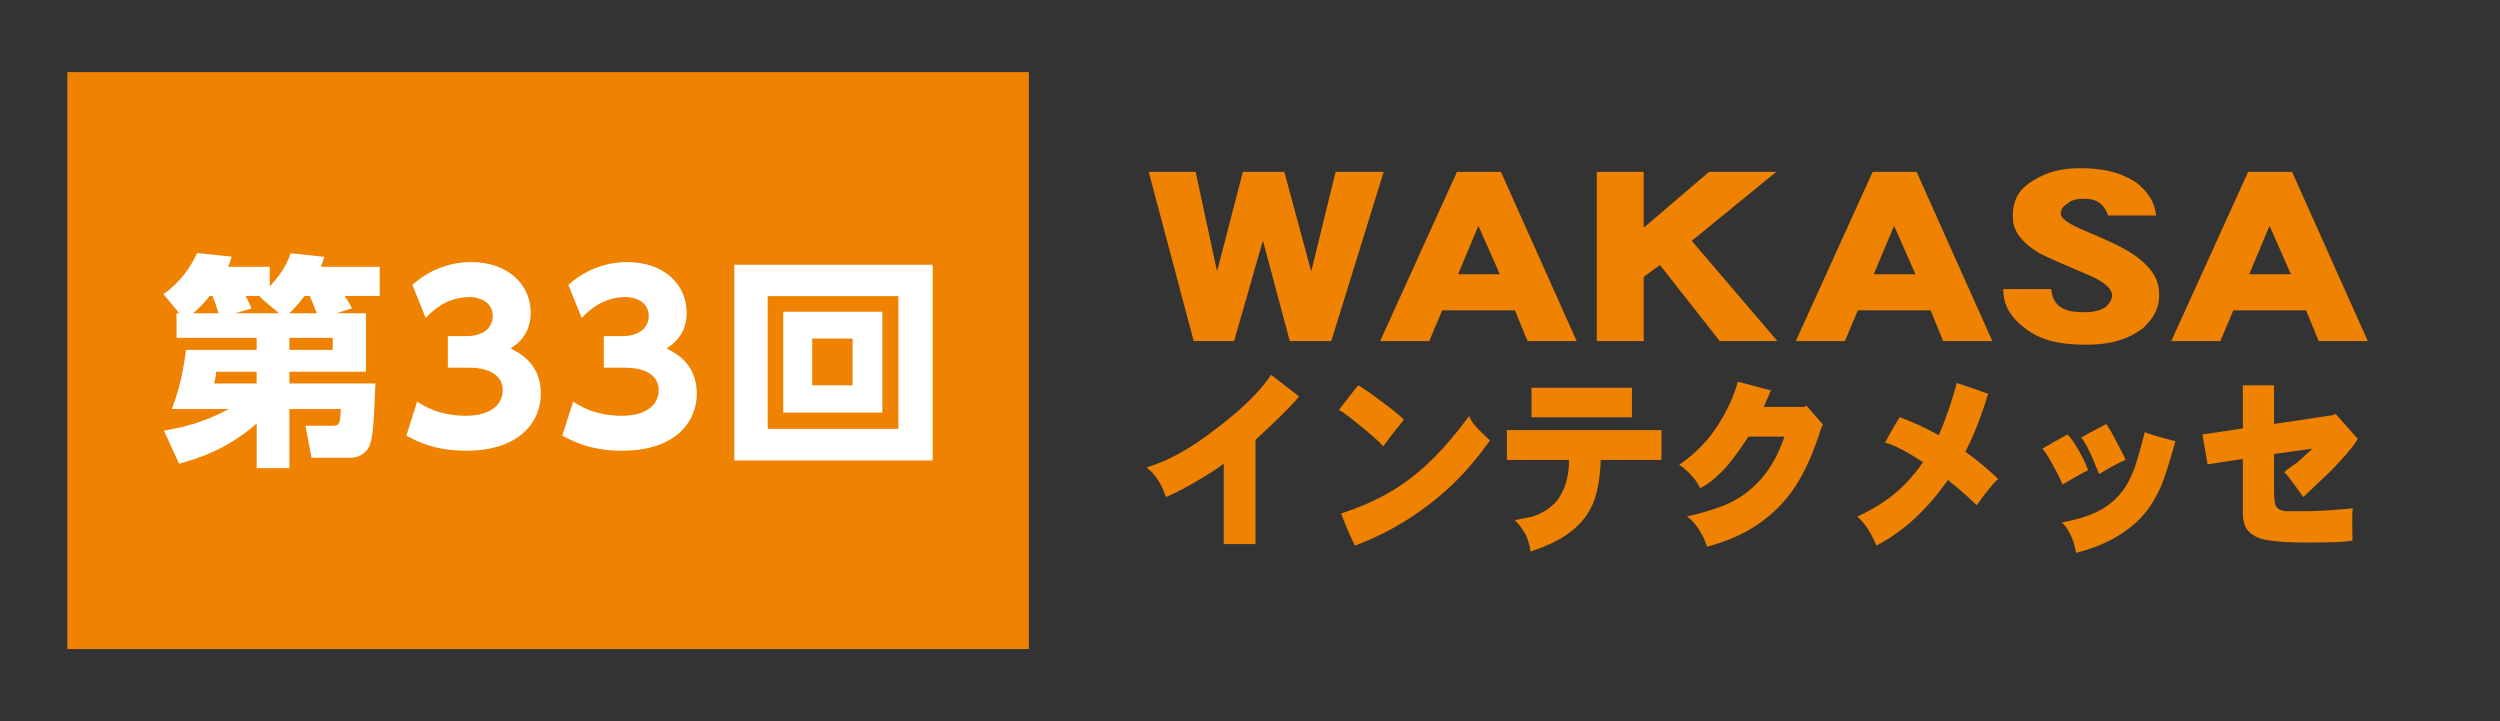
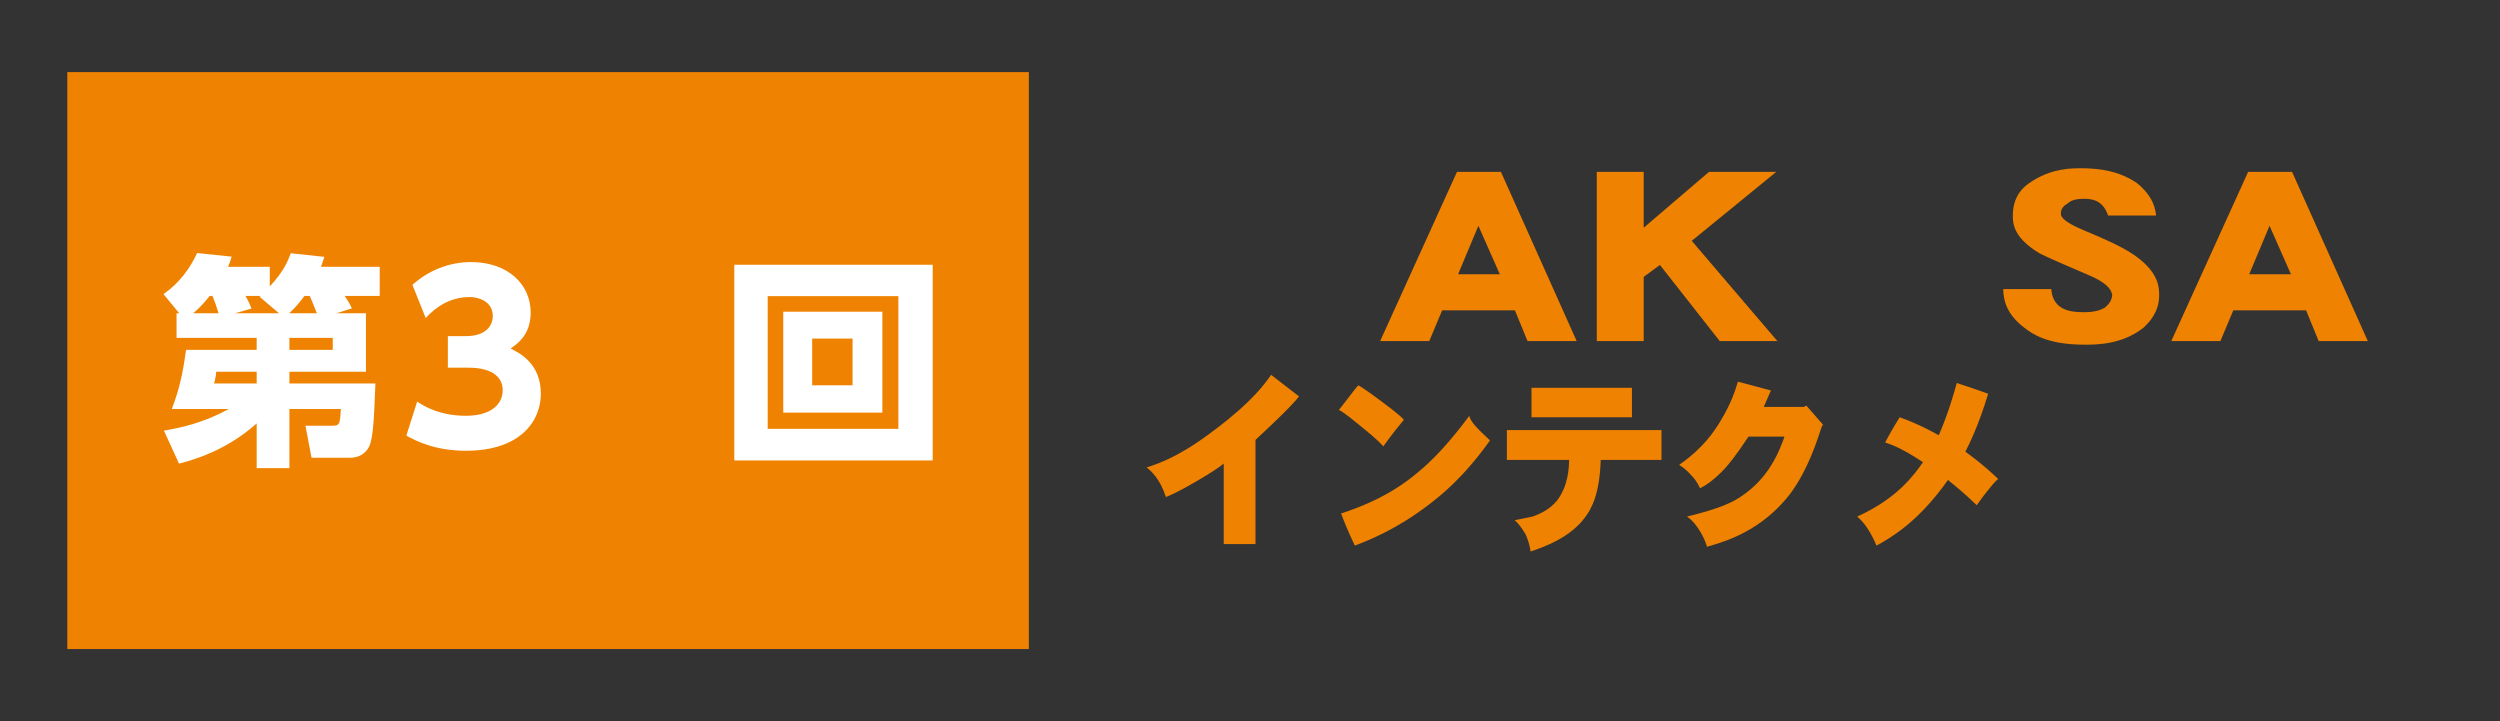
<svg xmlns="http://www.w3.org/2000/svg" id="_レイヤー_1" width="260" height="75" version="1.1" viewBox="0 0 260 75">
  <rect x="0" y="0" width="260" height="75" fill="#333333" stroke="none" />
  <defs>
    <style>
      .st0 {
        fill: #fff;
      }

      .st1 {
        fill: #ef8200;
      }
    </style>
  </defs>
  <rect class="st1" x="7" y="7.5" width="100" height="60" />
  <g>
    <path class="st0" d="M26.695,38.662v1.221h-4.437c.164-.469.211-1.033.235-1.221h4.202ZM24.441,32.582l1.714-.493c-.211-.587-.54-1.174-.634-1.315h1.596l-.117.094,2.019,1.714h-4.577ZM20.075,32.582c.352-.282.892-.751,1.737-1.808h.282c.305.751.376.962.634,1.808h-2.653ZM30.099,36.385v-1.244h4.507v1.244h-4.507ZM30.075,32.582c.376-.352.822-.775,1.596-1.808h.54c.141.329.258.587.751,1.808h-2.887ZM34.981,32.582l1.62-.516c-.258-.563-.634-1.103-.751-1.291h3.639v-3.028h-6.103c.141-.423.211-.587.352-1.033l-3.498-.376c-.305.822-.704,1.854-2.183,3.451v-2.042h-4.343c.188-.399.235-.563.376-1.056l-3.592-.376c-.728,1.62-1.925,3.192-3.498,4.272l1.643,1.995h-.282v2.559h8.333v1.244h-7.347c-.329,2.441-.681,4.061-1.479,6.15h5.916c-2.676,1.479-5,1.948-6.737,2.254l1.573,3.427c1.362-.352,4.836-1.291,8.075-4.178v4.648h3.404v-6.15h5.352c-.094,1.573-.117,1.737-.892,1.737h-2.793l.634,3.333h4.038c.516,0,1.291-.164,1.808-.915.54-.775.634-2.535.798-6.808h-8.944v-1.221h7.958v-6.08h-3.075Z" />
    <path class="st0" d="M42.258,45.305c.986.54,2.958,1.573,6.197,1.573,5.751,0,7.793-3.169,7.793-5.915,0-3.099-2.113-4.202-3.146-4.718.657-.446,2.089-1.408,2.089-3.732,0-2.958-2.394-5.258-6.197-5.258-2.277,0-4.437.869-6.103,2.371l1.385,3.451c1.056-1.174,2.559-2.183,4.601-2.183.845,0,2.371.423,2.371,1.972,0,1.009-.728,2.089-2.77,2.089h-1.901v3.286h2.16c2.723,0,3.545,1.197,3.545,2.324,0,1.573-1.338,2.676-3.826,2.676-2.864,0-4.507-1.103-5.07-1.479l-1.127,3.545Z" />
-     <path class="st0" d="M58.479,45.305c.986.54,2.958,1.573,6.197,1.573,5.751,0,7.793-3.169,7.793-5.915,0-3.099-2.113-4.202-3.146-4.718.657-.446,2.089-1.408,2.089-3.732,0-2.958-2.394-5.258-6.197-5.258-2.277,0-4.437.869-6.103,2.371l1.385,3.451c1.056-1.174,2.559-2.183,4.601-2.183.845,0,2.371.423,2.371,1.972,0,1.009-.728,2.089-2.77,2.089h-1.901v3.286h2.16c2.723,0,3.545,1.197,3.545,2.324,0,1.573-1.338,2.676-3.826,2.676-2.864,0-4.507-1.103-5.07-1.479l-1.127,3.545Z" />
    <path class="st0" d="M88.667,35.211v4.859h-4.202v-4.859h4.202ZM81.46,32.418v10.493h10.305v-10.493h-10.305ZM93.432,30.798v13.803h-13.592v-13.803h13.592ZM76.366,27.535v20.352h20.634v-20.352h-20.634Z" />
  </g>
  <g>
-     <polygon class="st1" points="143.904 17.872 138.451 35.474 134.14 35.474 131.342 25.022 128.344 35.474 124.147 35.474 119.465 17.872 124.347 17.872 126.574 28.225 129.258 17.872 133.569 17.872 136.367 28.225 138.907 17.872 143.904 17.872" />
    <path class="st1" d="M155.98,28.522l-2.227-5.04-2.113,5.04h4.339ZM163.974,35.474h-5.11l-1.313-3.202h-7.566l-1.342,3.202h-5.11l7.994-17.601h4.568l7.88,17.601Z" />
    <polygon class="st1" points="184.849 35.474 178.854 35.474 172.63 27.554 170.945 28.796 170.945 35.474 166.064 35.474 166.064 17.872 170.945 17.872 170.945 23.682 177.74 17.872 184.735 17.872 175.942 25.047 184.849 35.474" />
-     <path class="st1" d="M199.209,28.522l-2.227-5.04-2.113,5.04h4.339ZM207.203,35.474h-5.11l-1.313-3.202h-7.566l-1.342,3.202h-5.11l7.994-17.601h4.568l7.88,17.601Z" />
    <path class="st1" d="M224.552,30.732c0,1.787-1.104,2.847-1.656,3.376-2.255,1.738-4.825,1.738-6.11,1.738-3.94,0-5.462-1.159-6.224-1.738-2.141-1.614-2.198-3.236-2.227-4.047h4.996c.171,2.358,2.284,2.392,3.34,2.408,1.313.025,1.922-.306,2.227-.472.657-.521.733-1.018.771-1.266-.086-1.117-1.799-1.845-2.655-2.209-4.425-1.887-4.806-2.118-4.996-2.234-2.684-1.638-2.684-3.128-2.684-3.873,0-2.383,1.504-3.277,2.255-3.724,1.998-1.192,3.902-1.192,4.853-1.192,3.454,0,5.015,1.026,5.796,1.539,1.741,1.415,1.913,2.723,1.998,3.376h-4.996c-.571-1.738-1.903-1.738-2.569-1.738-1.085,0-1.466.331-1.656.497-.685.397-.685.844-.685,1.067,0,.72,1.789,1.465,2.684,1.837,3.454,1.44,4.406,2.085,4.882,2.408,2.655,1.812,2.655,3.434,2.655,4.245Z" />
    <path class="st1" d="M238.259,28.522l-2.227-5.04-2.113,5.04h4.339ZM246.253,35.474h-5.11l-1.313-3.202h-7.566l-1.342,3.202h-5.11l7.994-17.601h4.568l7.88,17.601Z" />
    <path class="st1" d="M135.099,41.228c-.821,1.074-3.291,3.368-4.526,4.516v10.841h-3.304v-8.375c-.687.577-2.037,1.373-2.712,1.77-2.024,1.194-2.877,1.538-3.304,1.711-.63-1.949-1.547-2.705-2.005-3.083,3.132-.935,5.742-2.898,7.047-3.879,3.934-2.944,5.245-4.814,5.901-5.749l2.903,2.248Z" />
    <path class="st1" d="M154.959,45.803c-2.807,3.939-5.162,5.755-6.34,6.664-3.399,2.606-6.276,3.72-7.715,4.277-.745-1.532-1.203-2.738-1.432-3.342,4.755-1.552,7.034-3.475,8.173-4.436,2.272-1.89,4.195-4.436,5.156-5.709.153.617.891,1.333,1.26,1.691.286.278.694.663.898.855ZM146.003,43.655c-1.26,1.532-1.846,2.354-2.139,2.765-.611-.696-1.795-1.651-2.387-2.128-1.757-1.452-2.075-1.585-2.234-1.651,1.604-2.089,1.871-2.407,2.005-2.566.477.219,1.814,1.213,2.483,1.711,1.91,1.432,2.152,1.724,2.272,1.87Z" />
    <path class="st1" d="M172.795,47.832h-6.321c-.115,3.799-1.082,5.192-1.566,5.888-1.604,2.228-4.354,3.169-5.729,3.64-.115-.875-.382-1.485-.516-1.79-.554-.935-.936-1.293-1.127-1.472.821-.159,1.509-.305,1.852-.378,1.528-.517,2.202-1.273,2.54-1.651,1.184-1.591,1.235-3.355,1.26-4.237h-6.474v-3.103h16.079v3.103ZM169.721,43.396h-10.446v-3.063h10.446v3.063Z" />
    <path class="st1" d="M189.6,44.172c-.134.139-.197.351-.229.458-1.7,5.391-3.584,7.287-4.526,8.235-2.712,2.685-5.78,3.561-7.314,3.998-.21-.696-.465-1.147-.592-1.373-.649-1.154-1.209-1.565-1.49-1.77,3.667-.875,4.812-1.578,5.385-1.93,3.17-1.989,4.227-4.92,4.755-6.385h-3.743c-1.394,2.109-2.082,2.891-2.425,3.282-1.337,1.432-2.19,1.87-2.616,2.089-.286-.637-.63-1.034-.802-1.233-.668-.756-1.139-1.048-1.375-1.194,2.597-1.81,3.692-3.574,4.239-4.456,1.222-1.989,1.655-3.461,1.871-4.197l3.437.915c-.172.418-.554,1.28-.745,1.711h4.163c.019-.02.185-.099.267-.139l1.738,1.989Z" />
    <path class="st1" d="M207.818,49.822c-.248.119-.885.928-1.203,1.333-.382.458-.815,1.081-1.031,1.392-1.26-1.233-2.419-2.162-2.998-2.626-3.132,4.436-5.996,6.027-7.429,6.823-.821-1.949-1.61-2.666-2.005-3.024,4.201-1.89,5.958-4.396,6.837-5.649-2.234-1.492-3.367-1.863-3.934-2.049.573-1.114,1.197-2.122,1.509-2.626,1.948.696,3.361,1.479,4.068,1.87,1.031-2.387,1.591-4.416,1.871-5.431.649.199,2.393.809,3.266,1.114-.993,3.282-1.91,5.112-2.368,6.027,1.814,1.313,2.884,2.334,3.418,2.845Z" />
-     <path class="st1" d="M217.156,48.907c-.439.199-1.916,1.048-2.654,1.472-.286-.716-.732-1.525-.955-1.93-.726-1.353-1.006-1.644-1.146-1.79,1.222-.716,2.152-1.22,2.616-1.472.497.458,1.018,1.386,1.279,1.85.668,1.233.796,1.658.859,1.87ZM226.246,45.883c-1.012,3.64-1.42,4.516-1.623,4.953-1.279,2.765-2.807,3.839-3.571,4.376-1.948,1.412-4.074,1.996-5.137,2.288-.191-1.054-.42-1.532-.535-1.77-.439-.955-.783-1.247-.955-1.392,3.132-.577,4.316-1.439,4.908-1.87,1.547-1.154,2.145-2.559,2.444-3.262.42-.915.993-3.143,1.279-4.257.764.318,2.381.729,3.189.935ZM221.052,47.832c-.878.358-2.126,1.101-2.75,1.472-.535-1.373-.789-1.916-.917-2.188-.592-1.253-.834-1.492-.955-1.611.859-.477,2.031-1.101,2.616-1.412.458.637.878,1.472,1.088,1.89.726,1.313.853,1.671.917,1.85Z" />
-     <path class="st1" d="M245.209,45.644c-.516.915-1.801,2.281-2.444,2.964-.611.637-2.355,2.268-3.227,3.083-.592-.855-.872-1.213-1.012-1.392-.802-1.114-.929-1.154-.993-1.174.726-.597,1.184-.902,1.413-1.054,1.337-1.194,1.451-1.339,1.509-1.412l-3.953.557v3.799c0,1.194.127,1.472.191,1.611.21.398.694.491.936.537h2.158c1.738,0,3.851-.199,4.908-.298-.095.239-.057,2.307-.038,3.342-.668.199-3.176.212-4.43.219-4.278.02-5.169-.404-5.614-.617-1.356-.637-1.356-1.923-1.356-2.566v-5.51l-3.667.557-.535-3.103,4.201-.637v-4.476h3.246v4.018l6.111-.915.286-.139,2.311,2.606Z" />
  </g>
</svg>